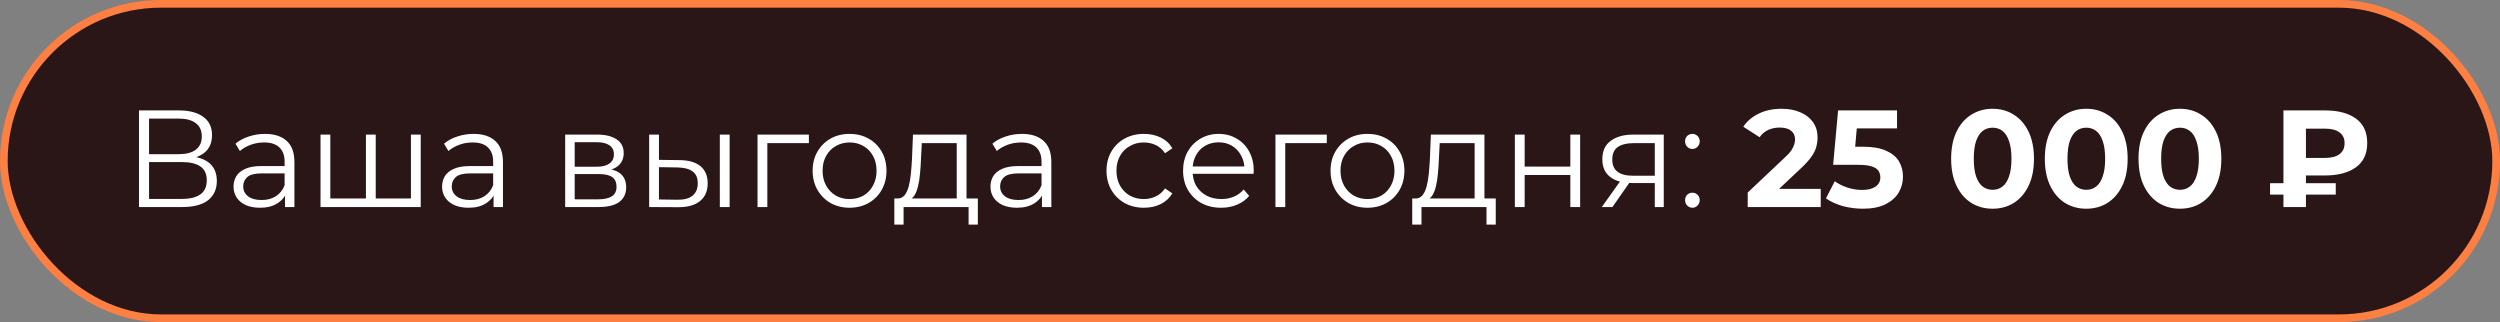
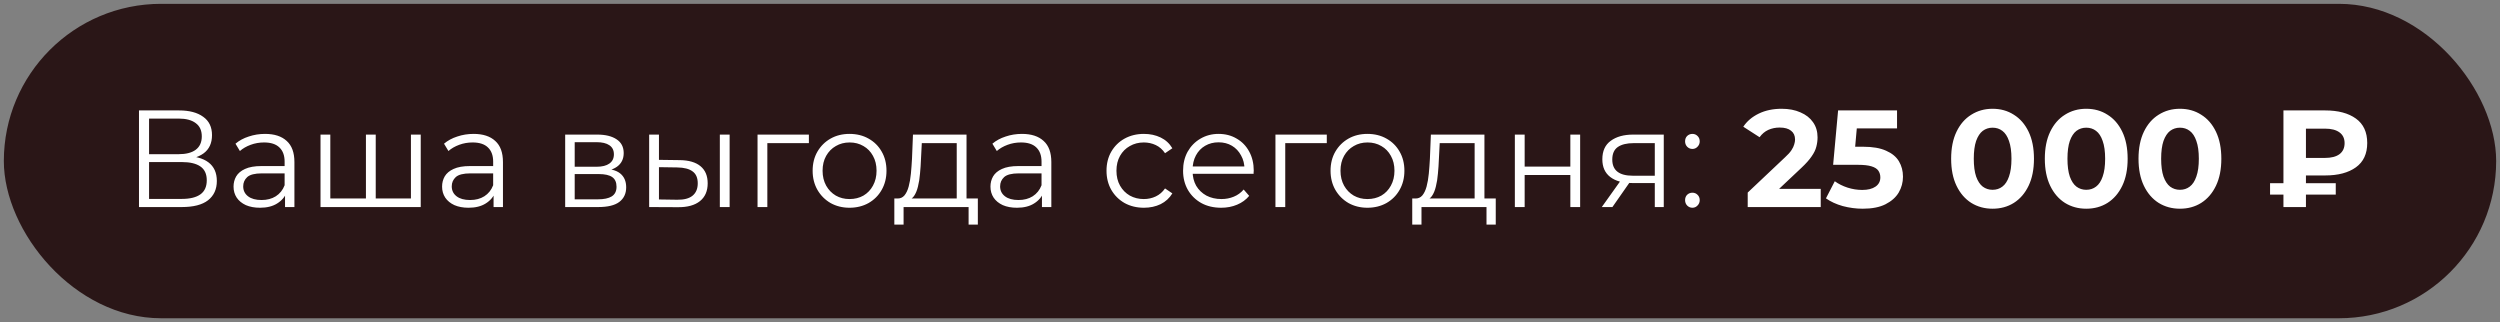
<svg xmlns="http://www.w3.org/2000/svg" width="326" height="42" viewBox="0 0 326 42" fill="none">
  <rect x="0" y="0" width="326" height="42" fill="#808080" stroke="none" />
  <rect x="0.5" y="0.5" width="325" height="41" rx="20.5" fill="#2A1617" />
-   <rect x="0.5" y="0.5" width="325" height="41" rx="20.5" stroke="#FE7F42" />
  <path d="M18.124 27V14.4H23.362C24.694 14.4 25.738 14.676 26.494 15.228C27.262 15.768 27.646 16.566 27.646 17.622C27.646 18.666 27.28 19.458 26.548 19.998C25.816 20.526 24.856 20.79 23.668 20.79L23.974 20.34C25.378 20.34 26.446 20.616 27.178 21.168C27.91 21.72 28.276 22.53 28.276 23.598C28.276 24.678 27.892 25.518 27.124 26.118C26.368 26.706 25.228 27 23.704 27H18.124ZM19.438 25.938H23.704C24.772 25.938 25.582 25.74 26.134 25.344C26.686 24.948 26.962 24.336 26.962 23.508C26.962 22.692 26.686 22.092 26.134 21.708C25.582 21.324 24.772 21.132 23.704 21.132H19.438V25.938ZM19.438 20.106H23.29C24.262 20.106 25.006 19.914 25.522 19.53C26.05 19.134 26.314 18.552 26.314 17.784C26.314 17.016 26.05 16.44 25.522 16.056C25.006 15.66 24.262 15.462 23.29 15.462H19.438V20.106ZM37.168 27V24.912L37.114 24.57V21.078C37.114 20.274 36.886 19.656 36.43 19.224C35.986 18.792 35.32 18.576 34.432 18.576C33.82 18.576 33.238 18.678 32.686 18.882C32.134 19.086 31.666 19.356 31.282 19.692L30.706 18.738C31.186 18.33 31.762 18.018 32.434 17.802C33.106 17.574 33.814 17.46 34.558 17.46C35.782 17.46 36.724 17.766 37.384 18.378C38.056 18.978 38.392 19.896 38.392 21.132V27H37.168ZM33.91 27.09C33.202 27.09 32.584 26.976 32.056 26.748C31.54 26.508 31.144 26.184 30.868 25.776C30.592 25.356 30.454 24.876 30.454 24.336C30.454 23.844 30.568 23.4 30.796 23.004C31.036 22.596 31.42 22.272 31.948 22.032C32.488 21.78 33.208 21.654 34.108 21.654H37.366V22.608H34.144C33.232 22.608 32.596 22.77 32.236 23.094C31.888 23.418 31.714 23.82 31.714 24.3C31.714 24.84 31.924 25.272 32.344 25.596C32.764 25.92 33.352 26.082 34.108 26.082C34.828 26.082 35.446 25.92 35.962 25.596C36.49 25.26 36.874 24.78 37.114 24.156L37.402 25.038C37.162 25.662 36.742 26.16 36.142 26.532C35.554 26.904 34.81 27.09 33.91 27.09ZM48.005 25.884L47.717 26.226V17.55H48.995V26.226L48.653 25.884H53.927L53.585 26.226V17.55H54.863V27H41.795V17.55H43.073V26.226L42.749 25.884H48.005ZM64.362 27V24.912L64.308 24.57V21.078C64.308 20.274 64.08 19.656 63.624 19.224C63.18 18.792 62.514 18.576 61.626 18.576C61.014 18.576 60.432 18.678 59.88 18.882C59.328 19.086 58.86 19.356 58.476 19.692L57.9 18.738C58.38 18.33 58.956 18.018 59.628 17.802C60.3 17.574 61.008 17.46 61.752 17.46C62.976 17.46 63.918 17.766 64.578 18.378C65.25 18.978 65.586 19.896 65.586 21.132V27H64.362ZM61.104 27.09C60.396 27.09 59.778 26.976 59.25 26.748C58.734 26.508 58.338 26.184 58.062 25.776C57.786 25.356 57.648 24.876 57.648 24.336C57.648 23.844 57.762 23.4 57.99 23.004C58.23 22.596 58.614 22.272 59.142 22.032C59.682 21.78 60.402 21.654 61.302 21.654H64.56V22.608H61.338C60.426 22.608 59.79 22.77 59.43 23.094C59.082 23.418 58.908 23.82 58.908 24.3C58.908 24.84 59.118 25.272 59.538 25.596C59.958 25.92 60.546 26.082 61.302 26.082C62.022 26.082 62.64 25.92 63.156 25.596C63.684 25.26 64.068 24.78 64.308 24.156L64.596 25.038C64.356 25.662 63.936 26.16 63.336 26.532C62.748 26.904 62.004 27.09 61.104 27.09ZM73.699 27V17.55H77.875C78.943 17.55 79.783 17.754 80.395 18.162C81.019 18.57 81.331 19.17 81.331 19.962C81.331 20.73 81.037 21.324 80.449 21.744C79.861 22.152 79.087 22.356 78.127 22.356L78.379 21.978C79.507 21.978 80.335 22.188 80.863 22.608C81.391 23.028 81.655 23.634 81.655 24.426C81.655 25.242 81.355 25.878 80.755 26.334C80.167 26.778 79.249 27 78.001 27H73.699ZM74.941 25.992H77.947C78.751 25.992 79.357 25.866 79.765 25.614C80.185 25.35 80.395 24.93 80.395 24.354C80.395 23.778 80.209 23.358 79.837 23.094C79.465 22.83 78.877 22.698 78.073 22.698H74.941V25.992ZM74.941 21.744H77.785C78.517 21.744 79.075 21.606 79.459 21.33C79.855 21.054 80.053 20.652 80.053 20.124C80.053 19.596 79.855 19.2 79.459 18.936C79.075 18.672 78.517 18.54 77.785 18.54H74.941V21.744ZM93.866 27V17.55H95.144V27H93.866ZM88.628 20.88C89.816 20.892 90.722 21.156 91.346 21.672C91.97 22.188 92.282 22.932 92.282 23.904C92.282 24.912 91.946 25.686 91.274 26.226C90.602 26.766 89.642 27.03 88.394 27.018L84.65 27V17.55H85.928V20.844L88.628 20.88ZM88.304 26.046C89.192 26.058 89.858 25.884 90.302 25.524C90.758 25.152 90.986 24.612 90.986 23.904C90.986 23.196 90.764 22.68 90.32 22.356C89.876 22.02 89.204 21.846 88.304 21.834L85.928 21.798V26.01L88.304 26.046ZM98.783 27V17.55H105.479V18.666H99.737L100.061 18.342V27H98.783ZM110.774 27.09C109.862 27.09 109.04 26.886 108.308 26.478C107.588 26.058 107.018 25.488 106.598 24.768C106.178 24.036 105.968 23.202 105.968 22.266C105.968 21.318 106.178 20.484 106.598 19.764C107.018 19.044 107.588 18.48 108.308 18.072C109.028 17.664 109.85 17.46 110.774 17.46C111.71 17.46 112.538 17.664 113.258 18.072C113.99 18.48 114.56 19.044 114.968 19.764C115.388 20.484 115.598 21.318 115.598 22.266C115.598 23.202 115.388 24.036 114.968 24.768C114.56 25.488 113.99 26.058 113.258 26.478C112.526 26.886 111.698 27.09 110.774 27.09ZM110.774 25.956C111.458 25.956 112.064 25.806 112.592 25.506C113.12 25.194 113.534 24.762 113.834 24.21C114.146 23.646 114.302 22.998 114.302 22.266C114.302 21.522 114.146 20.874 113.834 20.322C113.534 19.77 113.12 19.344 112.592 19.044C112.064 18.732 111.464 18.576 110.792 18.576C110.12 18.576 109.52 18.732 108.992 19.044C108.464 19.344 108.044 19.77 107.732 20.322C107.42 20.874 107.264 21.522 107.264 22.266C107.264 22.998 107.42 23.646 107.732 24.21C108.044 24.762 108.464 25.194 108.992 25.506C109.52 25.806 110.114 25.956 110.774 25.956ZM124.757 26.388V18.666H120.203L120.095 20.772C120.071 21.408 120.029 22.032 119.969 22.644C119.921 23.256 119.831 23.82 119.699 24.336C119.579 24.84 119.405 25.254 119.177 25.578C118.949 25.89 118.655 26.07 118.295 26.118L117.017 25.884C117.389 25.896 117.695 25.764 117.935 25.488C118.175 25.2 118.361 24.81 118.493 24.318C118.625 23.826 118.721 23.268 118.781 22.644C118.841 22.008 118.889 21.36 118.925 20.7L119.051 17.55H126.035V26.388H124.757ZM116.621 29.286V25.884H127.511V29.286H126.305V27H117.827V29.286H116.621ZM135.87 27V24.912L135.816 24.57V21.078C135.816 20.274 135.588 19.656 135.132 19.224C134.688 18.792 134.022 18.576 133.134 18.576C132.522 18.576 131.94 18.678 131.388 18.882C130.836 19.086 130.368 19.356 129.984 19.692L129.408 18.738C129.888 18.33 130.464 18.018 131.136 17.802C131.808 17.574 132.516 17.46 133.26 17.46C134.484 17.46 135.426 17.766 136.086 18.378C136.758 18.978 137.094 19.896 137.094 21.132V27H135.87ZM132.612 27.09C131.904 27.09 131.286 26.976 130.758 26.748C130.242 26.508 129.846 26.184 129.57 25.776C129.294 25.356 129.156 24.876 129.156 24.336C129.156 23.844 129.27 23.4 129.498 23.004C129.738 22.596 130.122 22.272 130.65 22.032C131.19 21.78 131.91 21.654 132.81 21.654H136.068V22.608H132.846C131.934 22.608 131.298 22.77 130.938 23.094C130.59 23.418 130.416 23.82 130.416 24.3C130.416 24.84 130.626 25.272 131.046 25.596C131.466 25.92 132.054 26.082 132.81 26.082C133.53 26.082 134.148 25.92 134.664 25.596C135.192 25.26 135.576 24.78 135.816 24.156L136.104 25.038C135.864 25.662 135.444 26.16 134.844 26.532C134.256 26.904 133.512 27.09 132.612 27.09ZM149.167 27.09C148.231 27.09 147.391 26.886 146.647 26.478C145.915 26.058 145.339 25.488 144.919 24.768C144.499 24.036 144.289 23.202 144.289 22.266C144.289 21.318 144.499 20.484 144.919 19.764C145.339 19.044 145.915 18.48 146.647 18.072C147.391 17.664 148.231 17.46 149.167 17.46C149.971 17.46 150.697 17.616 151.345 17.928C151.993 18.24 152.503 18.708 152.875 19.332L151.921 19.98C151.597 19.5 151.195 19.146 150.715 18.918C150.235 18.69 149.713 18.576 149.149 18.576C148.477 18.576 147.871 18.732 147.331 19.044C146.791 19.344 146.365 19.77 146.053 20.322C145.741 20.874 145.585 21.522 145.585 22.266C145.585 23.01 145.741 23.658 146.053 24.21C146.365 24.762 146.791 25.194 147.331 25.506C147.871 25.806 148.477 25.956 149.149 25.956C149.713 25.956 150.235 25.842 150.715 25.614C151.195 25.386 151.597 25.038 151.921 24.57L152.875 25.218C152.503 25.83 151.993 26.298 151.345 26.622C150.697 26.934 149.971 27.09 149.167 27.09ZM159.241 27.09C158.257 27.09 157.393 26.886 156.649 26.478C155.905 26.058 155.323 25.488 154.903 24.768C154.483 24.036 154.273 23.202 154.273 22.266C154.273 21.33 154.471 20.502 154.867 19.782C155.275 19.062 155.827 18.498 156.523 18.09C157.231 17.67 158.023 17.46 158.899 17.46C159.787 17.46 160.573 17.664 161.257 18.072C161.953 18.468 162.499 19.032 162.895 19.764C163.291 20.484 163.489 21.318 163.489 22.266C163.489 22.326 163.483 22.392 163.471 22.464C163.471 22.524 163.471 22.59 163.471 22.662H155.245V21.708H162.787L162.283 22.086C162.283 21.402 162.133 20.796 161.833 20.268C161.545 19.728 161.149 19.308 160.645 19.008C160.141 18.708 159.559 18.558 158.899 18.558C158.251 18.558 157.669 18.708 157.153 19.008C156.637 19.308 156.235 19.728 155.947 20.268C155.659 20.808 155.515 21.426 155.515 22.122V22.32C155.515 23.04 155.671 23.676 155.983 24.228C156.307 24.768 156.751 25.194 157.315 25.506C157.891 25.806 158.545 25.956 159.277 25.956C159.853 25.956 160.387 25.854 160.879 25.65C161.383 25.446 161.815 25.134 162.175 24.714L162.895 25.542C162.475 26.046 161.947 26.43 161.311 26.694C160.687 26.958 159.997 27.09 159.241 27.09ZM166.318 27V17.55H173.014V18.666H167.272L167.596 18.342V27H166.318ZM178.31 27.09C177.398 27.09 176.576 26.886 175.844 26.478C175.124 26.058 174.554 25.488 174.134 24.768C173.714 24.036 173.504 23.202 173.504 22.266C173.504 21.318 173.714 20.484 174.134 19.764C174.554 19.044 175.124 18.48 175.844 18.072C176.564 17.664 177.386 17.46 178.31 17.46C179.246 17.46 180.074 17.664 180.794 18.072C181.526 18.48 182.096 19.044 182.504 19.764C182.924 20.484 183.134 21.318 183.134 22.266C183.134 23.202 182.924 24.036 182.504 24.768C182.096 25.488 181.526 26.058 180.794 26.478C180.062 26.886 179.234 27.09 178.31 27.09ZM178.31 25.956C178.994 25.956 179.6 25.806 180.128 25.506C180.656 25.194 181.07 24.762 181.37 24.21C181.682 23.646 181.838 22.998 181.838 22.266C181.838 21.522 181.682 20.874 181.37 20.322C181.07 19.77 180.656 19.344 180.128 19.044C179.6 18.732 179 18.576 178.328 18.576C177.656 18.576 177.056 18.732 176.528 19.044C176 19.344 175.58 19.77 175.268 20.322C174.956 20.874 174.8 21.522 174.8 22.266C174.8 22.998 174.956 23.646 175.268 24.21C175.58 24.762 176 25.194 176.528 25.506C177.056 25.806 177.65 25.956 178.31 25.956ZM192.292 26.388V18.666H187.738L187.63 20.772C187.606 21.408 187.564 22.032 187.504 22.644C187.456 23.256 187.366 23.82 187.234 24.336C187.114 24.84 186.94 25.254 186.712 25.578C186.484 25.89 186.19 26.07 185.83 26.118L184.552 25.884C184.924 25.896 185.23 25.764 185.47 25.488C185.71 25.2 185.896 24.81 186.028 24.318C186.16 23.826 186.256 23.268 186.316 22.644C186.376 22.008 186.424 21.36 186.46 20.7L186.586 17.55H193.57V26.388H192.292ZM184.156 29.286V25.884H195.046V29.286H193.84V27H185.362V29.286H184.156ZM197.537 27V17.55H198.815V21.726H204.773V17.55H206.051V27H204.773V22.824H198.815V27H197.537ZM215.785 27V23.598L216.019 23.868H212.815C211.603 23.868 210.655 23.604 209.971 23.076C209.287 22.548 208.945 21.78 208.945 20.772C208.945 19.692 209.311 18.888 210.043 18.36C210.775 17.82 211.753 17.55 212.977 17.55H216.955V27H215.785ZM208.873 27L211.465 23.364H212.797L210.259 27H208.873ZM215.785 23.22V18.288L216.019 18.666H213.013C212.137 18.666 211.453 18.834 210.961 19.17C210.481 19.506 210.241 20.052 210.241 20.808C210.241 22.212 211.135 22.914 212.923 22.914H216.019L215.785 23.22ZM220.689 19.422C220.425 19.422 220.197 19.326 220.005 19.134C219.825 18.942 219.735 18.708 219.735 18.432C219.735 18.144 219.825 17.91 220.005 17.73C220.197 17.55 220.425 17.46 220.689 17.46C220.953 17.46 221.175 17.55 221.355 17.73C221.547 17.91 221.643 18.144 221.643 18.432C221.643 18.708 221.547 18.942 221.355 19.134C221.175 19.326 220.953 19.422 220.689 19.422ZM220.689 27.09C220.425 27.09 220.197 26.994 220.005 26.802C219.825 26.61 219.735 26.376 219.735 26.1C219.735 25.812 219.825 25.578 220.005 25.398C220.197 25.218 220.425 25.128 220.689 25.128C220.953 25.128 221.175 25.218 221.355 25.398C221.547 25.578 221.643 25.812 221.643 26.1C221.643 26.376 221.547 26.61 221.355 26.802C221.175 26.994 220.953 27.09 220.689 27.09ZM227.901 27V25.11L232.761 20.52C233.145 20.172 233.427 19.86 233.607 19.584C233.787 19.308 233.907 19.056 233.967 18.828C234.039 18.6 234.075 18.39 234.075 18.198C234.075 17.694 233.901 17.31 233.553 17.046C233.217 16.77 232.719 16.632 232.059 16.632C231.531 16.632 231.039 16.734 230.583 16.938C230.139 17.142 229.761 17.46 229.449 17.892L227.325 16.524C227.805 15.804 228.477 15.234 229.341 14.814C230.205 14.394 231.201 14.184 232.329 14.184C233.265 14.184 234.081 14.34 234.777 14.652C235.485 14.952 236.031 15.378 236.415 15.93C236.811 16.482 237.009 17.142 237.009 17.91C237.009 18.318 236.955 18.726 236.847 19.134C236.751 19.53 236.547 19.95 236.235 20.394C235.935 20.838 235.491 21.336 234.903 21.888L230.871 25.686L230.313 24.624H237.423V27H227.901ZM242.91 27.216C242.034 27.216 241.164 27.102 240.3 26.874C239.448 26.634 238.716 26.298 238.104 25.866L239.256 23.634C239.736 23.982 240.288 24.258 240.912 24.462C241.548 24.666 242.19 24.768 242.838 24.768C243.57 24.768 244.146 24.624 244.566 24.336C244.986 24.048 245.196 23.646 245.196 23.13C245.196 22.806 245.112 22.518 244.944 22.266C244.776 22.014 244.476 21.822 244.044 21.69C243.624 21.558 243.03 21.492 242.262 21.492H239.04L239.688 14.4H247.374V16.74H240.732L242.244 15.408L241.794 20.466L240.282 19.134H242.946C244.194 19.134 245.196 19.308 245.952 19.656C246.72 19.992 247.278 20.454 247.626 21.042C247.974 21.63 248.148 22.296 248.148 23.04C248.148 23.784 247.962 24.474 247.59 25.11C247.218 25.734 246.642 26.244 245.862 26.64C245.094 27.024 244.11 27.216 242.91 27.216ZM259.829 27.216C258.797 27.216 257.873 26.964 257.057 26.46C256.241 25.944 255.599 25.2 255.131 24.228C254.663 23.256 254.429 22.08 254.429 20.7C254.429 19.32 254.663 18.144 255.131 17.172C255.599 16.2 256.241 15.462 257.057 14.958C257.873 14.442 258.797 14.184 259.829 14.184C260.873 14.184 261.797 14.442 262.601 14.958C263.417 15.462 264.059 16.2 264.527 17.172C264.995 18.144 265.229 19.32 265.229 20.7C265.229 22.08 264.995 23.256 264.527 24.228C264.059 25.2 263.417 25.944 262.601 26.46C261.797 26.964 260.873 27.216 259.829 27.216ZM259.829 24.75C260.321 24.75 260.747 24.612 261.107 24.336C261.479 24.06 261.767 23.622 261.971 23.022C262.187 22.422 262.295 21.648 262.295 20.7C262.295 19.752 262.187 18.978 261.971 18.378C261.767 17.778 261.479 17.34 261.107 17.064C260.747 16.788 260.321 16.65 259.829 16.65C259.349 16.65 258.923 16.788 258.551 17.064C258.191 17.34 257.903 17.778 257.687 18.378C257.483 18.978 257.381 19.752 257.381 20.7C257.381 21.648 257.483 22.422 257.687 23.022C257.903 23.622 258.191 24.06 258.551 24.336C258.923 24.612 259.349 24.75 259.829 24.75ZM272.045 27.216C271.013 27.216 270.089 26.964 269.273 26.46C268.457 25.944 267.815 25.2 267.347 24.228C266.879 23.256 266.645 22.08 266.645 20.7C266.645 19.32 266.879 18.144 267.347 17.172C267.815 16.2 268.457 15.462 269.273 14.958C270.089 14.442 271.013 14.184 272.045 14.184C273.089 14.184 274.013 14.442 274.817 14.958C275.633 15.462 276.275 16.2 276.743 17.172C277.211 18.144 277.445 19.32 277.445 20.7C277.445 22.08 277.211 23.256 276.743 24.228C276.275 25.2 275.633 25.944 274.817 26.46C274.013 26.964 273.089 27.216 272.045 27.216ZM272.045 24.75C272.537 24.75 272.963 24.612 273.323 24.336C273.695 24.06 273.983 23.622 274.187 23.022C274.403 22.422 274.511 21.648 274.511 20.7C274.511 19.752 274.403 18.978 274.187 18.378C273.983 17.778 273.695 17.34 273.323 17.064C272.963 16.788 272.537 16.65 272.045 16.65C271.565 16.65 271.139 16.788 270.767 17.064C270.407 17.34 270.119 17.778 269.903 18.378C269.699 18.978 269.597 19.752 269.597 20.7C269.597 21.648 269.699 22.422 269.903 23.022C270.119 23.622 270.407 24.06 270.767 24.336C271.139 24.612 271.565 24.75 272.045 24.75ZM284.262 27.216C283.23 27.216 282.306 26.964 281.49 26.46C280.674 25.944 280.032 25.2 279.564 24.228C279.096 23.256 278.862 22.08 278.862 20.7C278.862 19.32 279.096 18.144 279.564 17.172C280.032 16.2 280.674 15.462 281.49 14.958C282.306 14.442 283.23 14.184 284.262 14.184C285.306 14.184 286.23 14.442 287.034 14.958C287.85 15.462 288.492 16.2 288.96 17.172C289.428 18.144 289.662 19.32 289.662 20.7C289.662 22.08 289.428 23.256 288.96 24.228C288.492 25.2 287.85 25.944 287.034 26.46C286.23 26.964 285.306 27.216 284.262 27.216ZM284.262 24.75C284.754 24.75 285.18 24.612 285.54 24.336C285.912 24.06 286.2 23.622 286.404 23.022C286.62 22.422 286.728 21.648 286.728 20.7C286.728 19.752 286.62 18.978 286.404 18.378C286.2 17.778 285.912 17.34 285.54 17.064C285.18 16.788 284.754 16.65 284.262 16.65C283.782 16.65 283.356 16.788 282.984 17.064C282.624 17.34 282.336 17.778 282.12 18.378C281.916 18.978 281.814 19.752 281.814 20.7C281.814 21.648 281.916 22.422 282.12 23.022C282.336 23.622 282.624 24.06 282.984 24.336C283.356 24.612 283.782 24.75 284.262 24.75ZM297.761 27V14.4H303.215C304.895 14.4 306.227 14.754 307.211 15.462C308.195 16.17 308.687 17.232 308.687 18.648C308.687 20.052 308.195 21.108 307.211 21.816C306.227 22.524 304.895 22.878 303.215 22.878H299.381L300.695 21.582V27H297.761ZM300.695 21.888L299.381 20.592H303.197C304.001 20.592 304.625 20.43 305.069 20.106C305.513 19.77 305.735 19.29 305.735 18.666C305.735 18.054 305.513 17.586 305.069 17.262C304.625 16.938 304.001 16.776 303.197 16.776H299.381L300.695 15.39V21.888ZM296.015 25.38V23.886H304.583V25.38H296.015Z" fill="white" />
</svg>